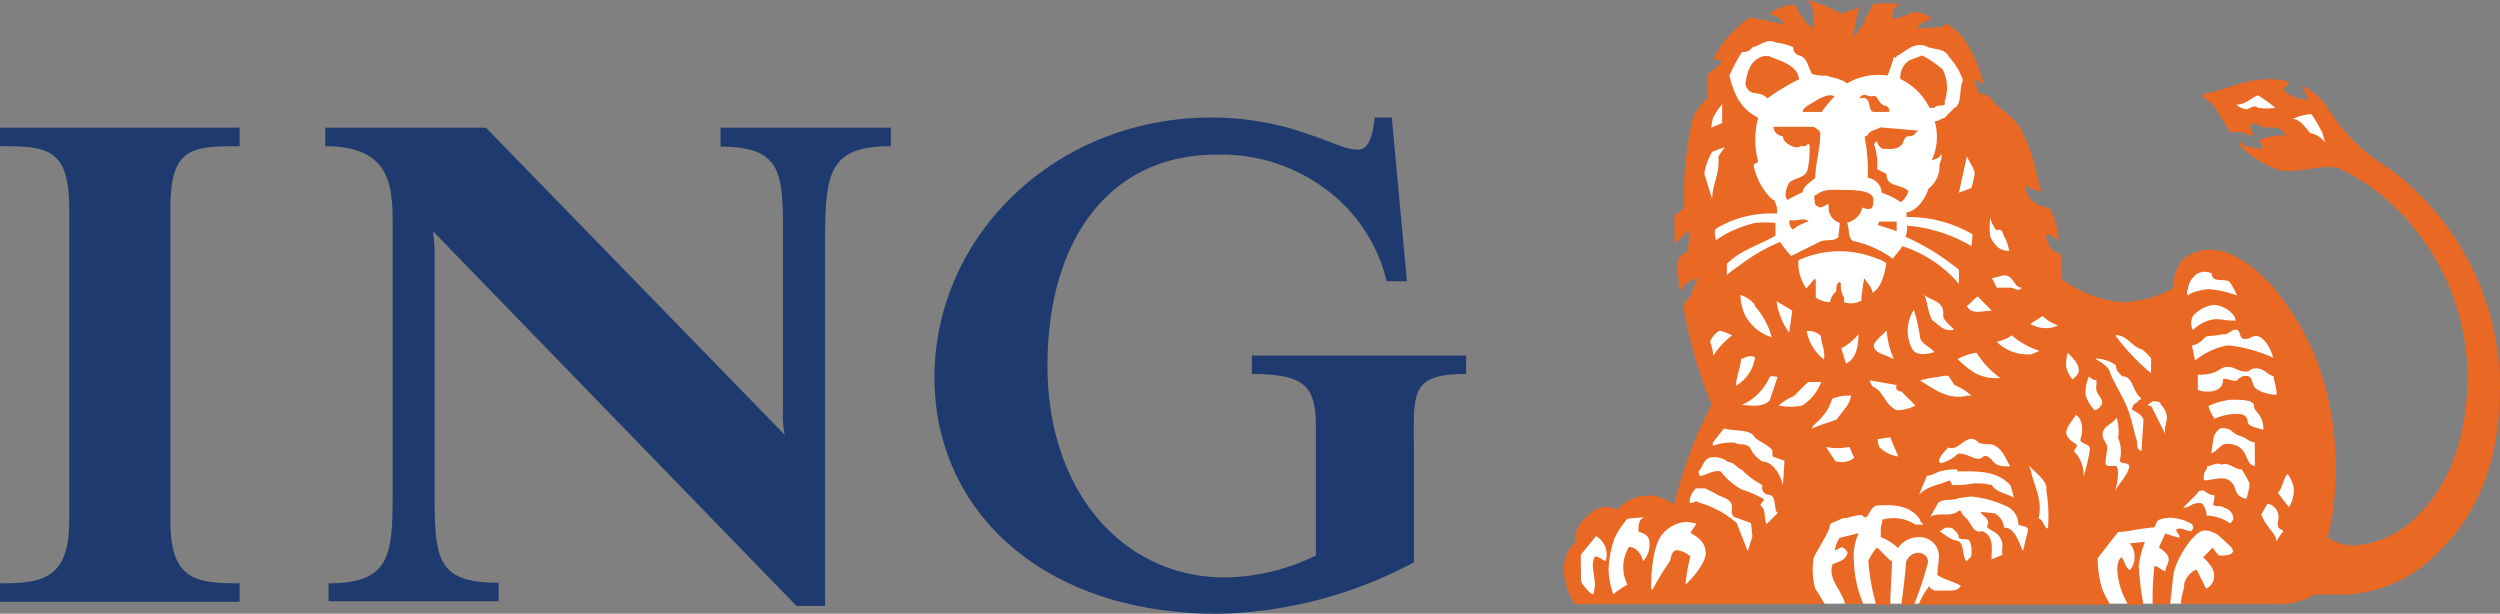
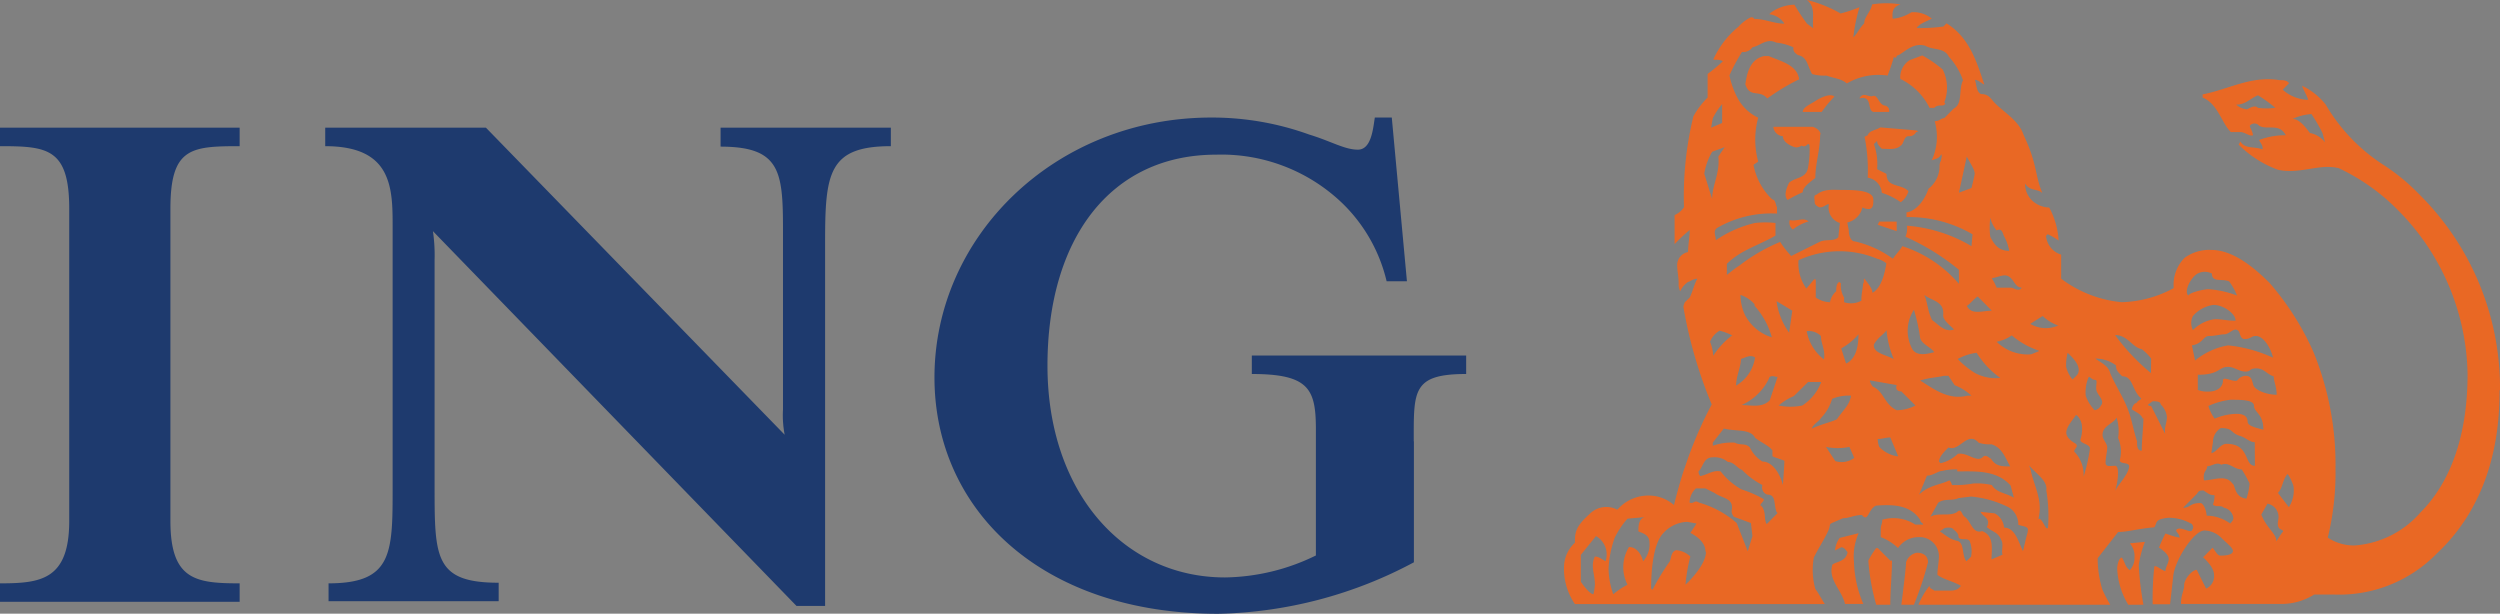
<svg xmlns="http://www.w3.org/2000/svg" id="Warstwa_1" data-name="Warstwa 1" viewBox="0 0 165.04 40.51">
  <rect x="0" y="0" width="165.04" height="40.51" fill="#808080" stroke="none" />
  <defs>
    <style>
      .cls-1 {
        fill: #1e3a6e;
      }

      .cls-2 {
        fill: #fff;
      }

      .cls-3 {
        fill: #e96824;
      }
    </style>
  </defs>
  <path class="cls-1" d="M108.65,30v8A28.57,28.57,0,0,1,95.73,41.4C84,41.4,77,34.49,77,25.8c0-9.36,8-17.16,18.27-17.16a18.86,18.86,0,0,1,6.46,1.12c1.45.44,2.34,1,3.22,1s1-1.34,1.12-2.12h1.12l1,10.81h-1.34a10.55,10.55,0,0,0-2.9-5.13,11.52,11.52,0,0,0-8.35-3.23c-7,0-11.14,5.57-11.14,13.93S89.49,39,96.18,39a14,14,0,0,0,6-1.45V29.25c0-2.68-.44-3.68-4.23-3.68V24.35h14.15v1.22c-3.57,0-3.46,1.12-3.46,4.46M69.78,16.88v24H67.89l-24-24.74a11,11,0,0,1,.11,1.9V33c0,4.68,0,6.35,4.23,6.35v1.22H37V39.39c4.23,0,4.23-2,4.23-6.35V15.88c0-2.56,0-5.35-4.45-5.35V9.31H47.39L67.11,29.58A6.82,6.82,0,0,1,67,27.91v-11c0-4.45.12-6.35-4.12-6.35V9.31H74.12v1.22c-4.12,0-4.34,1.79-4.34,6.35M15.31,40.61V39.39c2.68,0,4.57-.22,4.57-4.12V14.66c0-4-1.45-4.13-4.57-4.13V9.31H31.13v1.22c-3.23,0-4.57.11-4.57,4.13V35.27c0,3.9,1.67,4.12,4.57,4.12v1.22Z" transform="translate(-15.31 -0.88)" />
-   <path class="cls-2" d="M120.11,40.73h45.16l2-3.41,1.24-6.83-2.38-7.41L163,18.53,161.38,18l-1.3.57-.51,2.07-6.22.93-3.26-2.43-2.9-7.25-1.76-5-.37-2.07-.82-1-4.51-.73L137,4.44l-3.32-1.35-2.9-.1L129.69,4.8,129,6.1l-.93,2.33-.78,3.36.57,5.39.32,4L128,23.5l1,3.83-1,3.1-1.61,4.1-1,.52-1.5-.68-1.6.88-1.71.68-1,1.55.16,2.38Zm46.94-30.64L165.81,9l-3.18-.7-.15-1.17,2.18-.62L166,7.59l1.24.24.65.07,2,2.57Z" transform="translate(-15.31 -0.88)" />
  <path class="cls-3" d="M140.52,16.14v-.63h-1.15l-.1.21Zm-5.81-.63c-.32-.31-.73,0-1.25-.1a.57.57,0,0,0,.21.62,3,3,0,0,1,1-.52m7.15-5.91s.21,0,0-.11l-2.38-.2c-.31.2-.73.2-.83.52l-.21.1a11.25,11.25,0,0,1,.21,2.7,1.1,1.1,0,0,1,.93,1,4.43,4.43,0,0,1,1.25.62,1.37,1.37,0,0,0,.51-.73c-.51-.52-1.45-.21-1.45-1.14l-.62-.31a4,4,0,0,0-.21-1.66l.21-.21c0,.21.1.31.31.52.42,0,.94.1,1.25-.21.2-.1.2-.62.51-.62a.49.49,0,0,0,.52-.31m-6.32.21c0-.21-.21-.42-.52-.52h-2.6a.67.67,0,0,0,.63.62c0,.31.31.52.52.62s.41.21.72,0c.31.21.42-.31.52,0a6.61,6.61,0,0,1-.1,1.45c-.11.73-.83.63-1.25,1-.1.21-.41.83-.1,1.14a9.9,9.9,0,0,1,1-.51c0-.32.42-.63.83-.94,0-.93.32-1.87.32-2.9m.93-2.49c-.31-.21-.93.1-1.25.31s-.83.41-.83.72h1.25a7.5,7.5,0,0,1,.83-1m3.63,1c0-.31-.1-.31-.21-.41-.52,0-.52-.83-.93-.62-.31,0-.52-.21-.73,0s0,.1.11.1c.62,0,.31.83.72.93Zm3.63-.62a2.68,2.68,0,0,0-.1-2.18,7.49,7.49,0,0,0-1.35-.93l-.83.31a1.34,1.34,0,0,0-.62,1.24A4.16,4.16,0,0,1,142.69,8H143c.32-.31.63,0,.73-.31m-9.65-1.56c-.1-1-1.35-1.24-2-1.55h-.31c-.93.2-1.14,1.14-1.24,1.87.31.93.93.31,1.45.93a14.22,14.22,0,0,1,2.07-1.25M121.32,37.93c-.1,0-.41-.31-.72-.31-.31.62,0,1.14,0,1.86a3.88,3.88,0,0,1-.1.63c-.21,0-.63-.52-.83-.83V37.51l1-1.24a1.39,1.39,0,0,1,.63,1.66m2.9-1.25a1.63,1.63,0,0,1-.42,1.25c-.1-.42-.41-.94-.93-.94a2.55,2.55,0,0,0-.1,2.49,5.15,5.15,0,0,0-.94.63,5.4,5.4,0,0,1-.31-1.66,6.92,6.92,0,0,1,.41-2.08,5.7,5.7,0,0,1,.84-1.25l1.14-.1c-.42.1-.42.63-.42.94.21.1.73.2.73.72m3.73.63c0,.93-1.35,2.17-1.35,2.17a11,11,0,0,1,.32-1.86,1.52,1.52,0,0,0-.94-.42c-.31.1-.31.42-.41.73a16.14,16.14,0,0,0-1.14,1.87c-.1,0-.1-.11-.1-.11,0-.93.1-2.91.82-3.63a2.23,2.23,0,0,1,1.56-.73l.62.11-.41.62c.41.21,1,.62,1,1.24m17.54.32-.31.31c-.32-.31-.11-1.25-.63-1.35s-.93-.52-1.14-.62l.31-.21a.84.84,0,0,1,.52,0c.21.21.42.31.42.62.2.21.52,0,.72.21a1.78,1.78,0,0,1,.11,1m3.73-1.56c-.1.31-.21.83-.31,1.24-.31-.62-.52-1.55-1.25-1.55a1.18,1.18,0,0,0-.62-.94l-.93-.1c.1.31.72.41.41,1,.31.31.73.31.94.83.2.31,0,.72.1,1l-.73.31c0-.63.21-1.56-.62-1.87-.62.21-.72-.62-1.14-.94-.21-.1-.21-.62-.52-.31-.52.31-1.24,0-1.76.31l.52-.93c.41-.31.93-.1,1.35-.31l.83-.1a6.94,6.94,0,0,1,2.49.72,1.31,1.31,0,0,1,.62,1.15c.31.1.73.1.62.41M166,36a6.4,6.4,0,0,0-.41.62c0-.52-.62-.83-1-1.77l.41-.72a.9.9,0,0,1,.73.93c0,.1-.11.42,0,.63s.3.1.3.31M131,36.27l-.31,1-.73-1.86a6.44,6.44,0,0,0-2.49-1.35c-.31-.21-.31.1-.62,0a1.29,1.29,0,0,1,.42-.94h.62l.62.31c.42.32,1.14.32,1.14.94,0,.21-.1.31.11.62l1.14.42Zm31.75-1.15c0,.11-.21.32-.21.32a2.73,2.73,0,0,0-1.56-.52c0-.31-.2-.83-.41-.83-.73,0-.62.31-1.14.31l.93-.94c.1-.2.21-.2.42-.2.31.2.41.31.72.31a1.57,1.57,0,0,1-.1.62c.21.21.52,0,.72.21a.77.77,0,0,1,.63.72m-12.24.63h-.11c-.21-.31-.31-.63-.52-.63.31-1.24-.31-2.18-.51-3.21l-.11-.31c.41.52,1.25,1,1.14,1.66a10.3,10.3,0,0,1,.11,2.49m-17.85-1-.72.73c-.21-.32,0-.94-.42-1.25,0-.1.31-.31.21-.41a7.54,7.54,0,0,0-1.45-.63A4.54,4.54,0,0,1,128.9,32c-.52-.1-.83.21-1.35.31a.48.48,0,0,1-.11-.31c.32-.31.32-.93.94-.93a1.37,1.37,0,0,1,1,.31c.41,0,.62.42.93.52a5.14,5.14,0,0,0,1.35,1,.5.5,0,0,0,.31.63c.62,0,.41.62.62,1.14m34.13-1.66a2,2,0,0,1-.31,1.35l-.72-.94c.3-.31.3-.83.62-1.24.1,0,.41.72.41.83m-18.46.73c-.52-.32-1.14-.32-1.46-.84a4.38,4.38,0,0,0-1.24-.1,6.1,6.1,0,0,1-1.35.1c-.1,0,0-.1-.21-.31-.62.31-1.35.31-2,.94l.52-1.25c.41,0,.73-.31,1-.31a3.64,3.64,0,0,1,1-.1V32c1.24,0,2.59-.1,3.52.93Zm15.56-.94a4.25,4.25,0,0,1-.21,1c-.83-.1-.72-.93-.93-1-.42-.62-1.25-.21-1.87-.21-.1-.62.21-.62.21-.93.31,0,.62-.31.93-.1.52-.21.83.31,1.35.31a8,8,0,0,1,.52.93m-30.71-1.55c0,.31-.1,1.65-.1,1.65-.21-.82-.73-1.55-1.35-1.55a2.18,2.18,0,0,1-.83-.93c-.31-.32-.62-.11-1-.32a3.74,3.74,0,0,0-1.45.21v-.21l.73-.93c.82.21,1.76,0,2.07.62.41.31.93.52,1.14.83V31c.21.11.62.21.83.32m4.57-.21a1.4,1.4,0,0,1-1.25.21l-.62-.94a3.67,3.67,0,0,0,1.55,0Zm18.15.52c0,.52-.73,1.24-.93,1.66.2-.63.31-1.66,0-1.66s-.63.1-.63-.21.11-.73.11-1-.31-.52-.31-.83c0-.62.72-.73.93-1.14a3,3,0,0,1,.1,1.35,2.21,2.21,0,0,1,.11,1.45c0,.31.62.11.62.42m-7.88,0c-.52,0-.94,0-1.25-.52-.1,0-.31-.31-.52-.11-.41.42-1-.31-1.66-.2a2.46,2.46,0,0,1-1.14.62l-.1-.1c0-.32.31-.63.62-.94.73.31,1.25-1.14,2-.31a2.36,2.36,0,0,0,.83.1c.73.21.93.94,1.25,1.46M140.62,31h-.1a2.12,2.12,0,0,1-1.15-.62,1.45,1.45,0,0,1-.1-.52c.31,0,.52-.1.83-.1Zm23.55.63c-.73,0-.31-1.45-1.87-1.45-.41,0-.62.51-1,.62,0-.11.1-.73.1-.73a1.08,1.08,0,0,1,.52-.93c.83,0,.62.31,1.24.51.42.11.63.42,1,.42Zm-10.89-1.14a11.31,11.31,0,0,1-.42,1.86,2.19,2.19,0,0,0-.62-1.66c0-.2.31-.31.1-.52,0,0-.62-.31-.62-.72s.42-.83.62-1.15c0-.1.42.22.42.84a2.08,2.08,0,0,1-.1.72c-.11.31.62.31.62.63m5.08-2.08c0,.41-.21.73-.1,1.14l-.94-1.87c-.1,0-.2,0-.2-.1l.3-.21c.21,0,.53,0,.53.21a1.32,1.32,0,0,1,.41.83m6.33.83c-.32-.1-1-.21-1-.52s-.21-.52-.72-.52a3.86,3.86,0,0,0-1.46.32,2.76,2.76,0,0,1-.41-.84,4.93,4.93,0,0,1,1.45-.41c.73,0,1.56,0,1.56.41s.62.52.62,1.56M137.51,27c-.11.62-.42.83-.94,1.56-.41.2-1,.31-1.66.62.11-.31.42-.42.63-.72a3.1,3.1,0,0,0,.72-1.25,2.83,2.83,0,0,1,1.25-.21m19.3,1.46c0,.62-.11,1.45-.11,2.17-.31,0-.31-.31-.31-.62-.21-.62-.31-1.25-.52-1.87-.31-.93-.83-1.66-1.24-2.59-.11-.52-.63-.73-1-1A2.31,2.31,0,0,1,155,25c0,.31.1.41.41.72.73,0,.63.93,1.25,1.46,0,.1-.2.1-.31.31-.21,0-.31.41-.31.41.31.21.62.31.73.63M135.54,26.1a3.17,3.17,0,0,1-1.25,1.55,3.86,3.86,0,0,1-1.56,0,3.73,3.73,0,0,1,1-.62l.94-.93Zm6.22,1.55a2.71,2.71,0,0,1-1.24.31c-.84-.41-.84-1.24-1.56-1.55a.76.76,0,0,1-.21-.42l1.77.31c-.11.31.1.42.31.42l.93.93m12.24,0a.54.54,0,0,1-.41.31A2.61,2.61,0,0,1,153,27a2.55,2.55,0,0,1,.2-1.24c.11,0,.21.2.42.2s0,.42.1.73.52.62.31.93m-21.37-1.86-.52,1.55c-.52.52-1.24.31-1.86.31a3.62,3.62,0,0,0,1.86-1.86c.21-.11.31,0,.52,0M145.5,27h-.31c-1.25.31-2.19-.42-3.12-1,.62-.2,1.14-.2,1.56-.31h.31l.41.62a3.57,3.57,0,0,1,1.15.73m20.12-.1c-.72,0-1.45-.32-1.55-.63s-.11-.62-.52-.62A.72.72,0,0,0,163,26c-.31.11-.94-.31-.94,0,0,.52-.51.73-.93.73a1.71,1.71,0,0,1-.73-.11v-1c1.46,0,1.35-.52,2-.52.41,0,.72.31,1.14.31s.21-.21.73-.21.72.42,1.14.52c0,.31.2.73.2,1.25m-34.44-2.49a2.56,2.56,0,0,1-.83,1.55,3,3,0,0,1-.42.31c0-.62.32-1.24.32-1.76.31-.1.62-.31.93-.1m16.19,1.35a2.89,2.89,0,0,1-1.66-.32,5.78,5.78,0,0,1-1.15-.93,3.49,3.49,0,0,1,1.25-.41,5.78,5.78,0,0,0,1.56,1.66m5.18-.52c0,.31-.21.41-.41.62a2,2,0,0,1-.42-.83,3,3,0,0,1,.1-.93c.32.31.73.72.73,1.14m4.77.2A13.77,13.77,0,0,1,154.94,23c.83,0,1.14.82,1.76.93a3.3,3.3,0,0,1,.62.62ZM138,22.88c0,.73-.1,1.66-.82,2l-.32-1a4.1,4.1,0,0,0,1.14-.93m-2.28,1.66a3.06,3.06,0,0,1-1.14-1.87,1.15,1.15,0,0,1,.94.32c0,.51.31.93.2,1.55m29.68-.1a9.39,9.39,0,0,0-3-.83,4.67,4.67,0,0,0-2.18,1l-.21-1c.73-.11.73-.62,1.14-.62s.73-.11,1-.11.52-.31.73-.31c.41,0,.2.62.62.62s.41-.2.73-.2c.52,0,1,.82,1.14,1.45m-25,.1c-.52-.31-1.45-.41-1.35-1,.31-.51.62-.62.83-.93a6.29,6.29,0,0,0,.52,2m9.55-.62-.52.21a2.91,2.91,0,0,1-2.28-.83,2.52,2.52,0,0,0,1-.42,5.29,5.29,0,0,0,1.77,1m-20.23-1a5.25,5.25,0,0,0-1.25,1.35,2.84,2.84,0,0,0-.21-.93,1.49,1.49,0,0,1,.63-.73,3.81,3.81,0,0,1,.83.31M143,24.13c-.41.1-1.14.31-1.45-.21a2.54,2.54,0,0,1,.11-2.59,12.4,12.4,0,0,1,.41,1.86c.11.42.73.62.93.94m8.2-1.77a2,2,0,0,1-1.86-.1l.82-.52a2.73,2.73,0,0,0,1,.62m11.73-.31c-.63,0-.84-.1-1.35-.1a2.46,2.46,0,0,0-1.46.72,1,1,0,0,1,0-.93,2.18,2.18,0,0,1,1.35-.73c.73,0,1.46.63,1.46,1m-30.61,1.14a3,3,0,0,1-1.76-1.45,3.16,3.16,0,0,1-.31-1.35,2.08,2.08,0,0,1,.93.62v.1a5.17,5.17,0,0,1,1.14,2.08m1.35-1.76-.21,1.45a4.59,4.59,0,0,1-.83-2.08Zm10.68,1.24c-.62.21-1-.31-1.45-.62-.31-.62-.31-1.25-.52-1.66.52.41,1.35.41,1.25,1.35,0,.31.41.62.72.93m2.49-1.24c-.62,0-1.34.31-1.65-.32.2-.1.41-.41.72-.62Zm16.19-1a6.78,6.78,0,0,0-1.87-.42c-.31,0-1.24.21-1.35.42-.31-.31.21-1.24.62-1.45a1,1,0,0,1,.94,0c0,.62.72.31,1.14.52a4,4,0,0,1,.52.93m-14.21-.52c-.21.31-.52,0-.73,0h-.93a3.51,3.51,0,0,0-.32-.62c.53-.1.83-.31,1.15-.1s.41.72.83.72m-8.93-1.66c-.1.63-.31,1.66-.93,2,0-.31-.31-.62-.52-.93-.1,0,0,.31-.1.31,0,.31-.11.62-.11,1.14a1.43,1.43,0,0,1-1.14.1v-.31a1.52,1.52,0,0,1-.21-.93l-.1-.1c-.21.1-.21.41-.21.62a1.22,1.22,0,0,0-.41.72,1.7,1.7,0,0,1-.94-.31v-1c0-.21,0-.21-.1-.21l-.52.62a2.85,2.85,0,0,1-.52-1.87,6.48,6.48,0,0,1,5.19-.1,1.64,1.64,0,0,1,.62.31m8.1-.83c-.62,0-.94-.31-1.25-.93a5.14,5.14,0,0,1,0-1.25,2,2,0,0,0,.42.83c.41-.2.41.31.51.42a3.12,3.12,0,0,1,.32.93m-2.28-5.09c0,.11-.21.94-.21.94l-.83.31.52-2.39c.2.42.52.83.52,1.14m-16.5-1.76-.42.62c.11,1.14-.41,1.87-.41,2.81l-.52-1.67a4.1,4.1,0,0,1,.52-1.45Zm16.29,6.54a9.85,9.85,0,0,0-4.26-1.35,1.41,1.41,0,0,1-.1.73,15.28,15.28,0,0,1,3.53,2.18v.93a8.22,8.22,0,0,0-3.74-2.49c-.1.21-.41.52-.62.83a6.91,6.91,0,0,0-2.49-1.14c-.31,0-.42-.42-.42-.73l-.1-.52a1.33,1.33,0,0,0,1-1,.78.78,0,0,0,.51.1c.21-.1.21-.31.21-.62,0-.63-1.34-.63-2-.63s-1.24-.1-1.76.32c-.21,0-.11.31-.11.51s.32.32.32.32c.31,0,.41-.21.62-.21a1.06,1.06,0,0,0,.72,1.24l-.1.94c-.31.31-.83.1-1.24.31l-1.87.93a5.93,5.93,0,0,1-.73-.93,11.68,11.68,0,0,0-2.69,1.56c-.32.2-.83.62-.83.62s0-.42,0-.73c.93-.93,2.17-1.24,3.21-1.87v-.83a6.07,6.07,0,0,0-1.35,0,7.58,7.58,0,0,0-2.59,1.14c0-.31-.21-.62.1-.82a7.14,7.14,0,0,1,3.94-.94v-.41c-.1-.21-.1-.52-.31-.52a4.22,4.22,0,0,1-1.24-2.29l.31-.21a5.48,5.48,0,0,1,0-2.9A3,3,0,0,1,130,7.32a5.72,5.72,0,0,1-.52-1.46,11.7,11.7,0,0,1,.83-1.55A.73.73,0,0,0,131,4c.52-.1.94-.62,1.56-.31a3.81,3.81,0,0,1,1.14.31c0,.21,0,.32.31.52.62.11.62.73.93,1.25a3,3,0,0,0,.94.1c.62.21,1,.21,1.35.52a4.1,4.1,0,0,1,2.69-.52,12.73,12.73,0,0,0,.42-1.24c.21.2.1-.11.31-.11.52-.31,1-.83,1.76-.62.52.31,1.25.1,1.56.73a4.45,4.45,0,0,1,.93,1.55c-.31.63,0,1.56-.62,1.87l-.62.63c-.21,0-.31.2-.63.2a3.69,3.69,0,0,1-.2,2.59c.2-.1.52-.1.62-.41.1.1,0,.31,0,.41a.85.85,0,0,0-.1.32,1.88,1.88,0,0,1-.73,1.55c-.21.63-.73,1.46-1.45,1.56v.31a8.35,8.35,0,0,1,4.36,1.14Zm23.34-6.85a1.62,1.62,0,0,0-1-.62c-.31-.42-.72-.93-1.14-.93a3.49,3.49,0,0,1,1.24-.32,10.25,10.25,0,0,1,.73,1.25ZM129,9l-.73.31.11-.62a4.76,4.76,0,0,1,.62-.94Zm36.52-1a4.43,4.43,0,0,1-1.15,0c-.2-.21-.51,0-.72.1a1.33,1.33,0,0,1-.72-.31c.62,0,.93-.41,1.44-.62a9.53,9.53,0,0,1,1.15.83m-22.93,30c0-.42-.31-.63-.73-.63a.91.91,0,0,0-.72.63c0,.41-.31,2.8-.31,2.8h.83a21.79,21.79,0,0,0,.93-2.8m-2.38-.11h-.11l-.83-.83h-.1a5.19,5.19,0,0,0-.52.83,14,14,0,0,0,.52,2.91h.93c0-1,.11-2,.11-2.91m16.7-1.24-1,.1a1.27,1.27,0,0,1,.31.94,1.17,1.17,0,0,1-.31.83c-.31-.21-.31-.52-.52-.83-.21,0-.31.51-.31.72a4.9,4.9,0,0,0,.73,2.39h1a20.72,20.72,0,0,1-.31-2.6,7,7,0,0,1,.41-1.55m23.44-10a18,18,0,0,0-5.39-13,13.23,13.23,0,0,0-2.28-1.87,11.86,11.86,0,0,1-3.84-4,4.39,4.39,0,0,0-1.56-1.24c.11.31.31.62.41.93h-.1A2.66,2.66,0,0,1,166,6.8l.42-.42c-.1-.21-.42-.21-.63-.21-1.86-.31-3.41.63-5.07.94v.21c1,.41,1.24,1.66,1.86,2.28h.63c.31,0,.62.31.83.21,0-.21-.21-.52-.21-.63a.4.4,0,0,1,.62,0c.52.31,1.34-.2,1.76.63a4.79,4.79,0,0,0-1.76.31c0,.1.32.41.21.62-.52-.21-1.14,0-1.45-.52l-.11.21a7.08,7.08,0,0,0,2.6,1.66c1.45.31,2.69-.42,4-.11a13.57,13.57,0,0,1,3.84,2.7,15.71,15.71,0,0,1,4.67,10.9c0,4.25-1.24,7.26-3.11,9.13a6.37,6.37,0,0,1-4.36,2.18,3.12,3.12,0,0,1-1.76-.52,17.93,17.93,0,0,0,.51-4.56,19.59,19.59,0,0,0-1.45-7.68,18.16,18.16,0,0,0-2.9-4.57c-1.14-1.14-2.49-2.18-3.84-2.18a2.77,2.77,0,0,0-1.77.52,2.52,2.52,0,0,0-.72,2,7.63,7.63,0,0,1-3.43.93,7.87,7.87,0,0,1-4-1.55V17.69a1.42,1.42,0,0,1-1-1.24l.11-.11a4.16,4.16,0,0,1,.72.42,5.13,5.13,0,0,0-.62-2.18,1.7,1.7,0,0,1-.94-.31A1.5,1.5,0,0,1,149,13c.32.52.83.32,1.14.63-.52-1.25-.31-1.87-1.24-3.84-.31-.94-1.25-1.46-1.87-2.08-.31-.31-.41-.62-.93-.62-.31-.11-.31-.62-.41-.94.2,0,.41.21.62.32-.52-1.56-1-3.12-2.5-4.05l-.2.21a11.18,11.18,0,0,1-1.77.1c.21-.31.63-.42,1-.62a1.9,1.9,0,0,0-1.35-.42,2.81,2.81,0,0,1-1.14.42h-.1c0-.31-.1-.73.52-.94a5.86,5.86,0,0,0-1.87,0c-.11.52-.52.83-.52,1.25-.31.31-.42.62-.72.93a10.55,10.55,0,0,1,.41-2,8.74,8.74,0,0,1-1.25.42A8.55,8.55,0,0,0,134.6.88c.62.52.31,1.25.42,1.87l-.42-.31a13.55,13.55,0,0,1-.83-1.25,2.77,2.77,0,0,0-1.55.52l-.11.11a1.38,1.38,0,0,1,1,.62c-.73,0-1.24-.31-2-.31,0,0,0-.11-.21-.11a2.61,2.61,0,0,0-.83.63,5.91,5.91,0,0,0-1.66,2.17c.21,0,.52,0,.63.11a10.51,10.51,0,0,1-1,.83V7.32a5.55,5.55,0,0,0-.94,1.24,22.32,22.32,0,0,0-.62,6,1.43,1.43,0,0,1-.62.52V17a10.7,10.7,0,0,1,1-.94c0,.42-.11,1-.11,1.46a.88.88,0,0,0-.72.83c0,.41.1.83.1,1.24a1,1,0,0,0,.1.52,1.51,1.51,0,0,1,.52-.62c.11,0,.31-.21.62-.21-.2.31-.31.83-.51,1.24l-.32.31a1.1,1.1,0,0,0-.1.31,29.94,29.94,0,0,0,1.87,6.44,26.46,26.46,0,0,0-1.77,4.15c-.31.83-.72,2.49-.72,2.49a2.56,2.56,0,0,0-1.87-.62,2.72,2.72,0,0,0-1.87.93,1.55,1.55,0,0,0-1.86.31c-.94.84-.94,1.25-.94,1.87a2.21,2.21,0,0,0-.72,1.56,4.12,4.12,0,0,0,.72,2.49h16.5c-.21-.31-.42-.73-.63-1a4.68,4.68,0,0,1-.1-2.07c.31-.63.73-1.25,1-1.87.1-.31,0-.31.21-.42l.72-.31c.42,0,.73-.21,1.25-.21.41.52.41-.41.93-.62,1.25-.1,2.28,0,2.91.93,0,.21.2.21.2.32h-.52a2.65,2.65,0,0,0-2.18-.32c0,.32-.1.32-.1.63v.52a3.34,3.34,0,0,1,1.14.72,1.63,1.63,0,0,1,1.35-.72,1.27,1.27,0,0,1,1.35,1.24c0,.42-.1.83-.1,1.25.41.31,1,.41,1.55.72-.2.32-.52.32-.83.32h-.93c-.11-.11-.31-.11-.31-.32a5.13,5.13,0,0,0-.73,1.25h12.66a9.09,9.09,0,0,1-.52-1,7.07,7.07,0,0,1-.31-2.07L155.14,36c.63,0,1.25-.21,2.39-.31.21-.32,0-.53.93-.63a3.08,3.08,0,0,1,1.56.42c.1.21.1.21,0,.41s-.62-.2-.93-.1.1.31.1.52c.21.2-.93-.21-.93-.21s-.31.62-.42.93c0,0,.52.32.62.63s-.2.62-.2.93c-.31-.1-.63-.42-.73-.31a19.85,19.85,0,0,0-.11,2.49h1.15l.21-1.87c.1-1,1.34-3,2.07-3a1.66,1.66,0,0,1,1.14.52c.31.31.73.62.73.83s-.31.31-.83.31c-.21,0-.31-.31-.52-.52l-.62.63s.72.62.72,1.14a.9.9,0,0,1-.52.93l-.62-1.24c-.31,0-.83.62-.83,1s-.21.63-.21,1.25H166a4.06,4.06,0,0,0,2.08-.62h1.35a9,9,0,0,0,6.74-2.7c4-3.74,4.15-8.82,4.15-10.8m-42,14.12a7.54,7.54,0,0,1-.62-2.8,3.76,3.76,0,0,1,.31-1.87l-1.25.31a1.62,1.62,0,0,0-.31.83l.41-.21c.21,0,.32.21.42.32-.1.62-.73.62-1,.82-.31,1,.62,1.67.83,2.6Z" transform="translate(-15.31 -0.88)" />
</svg>